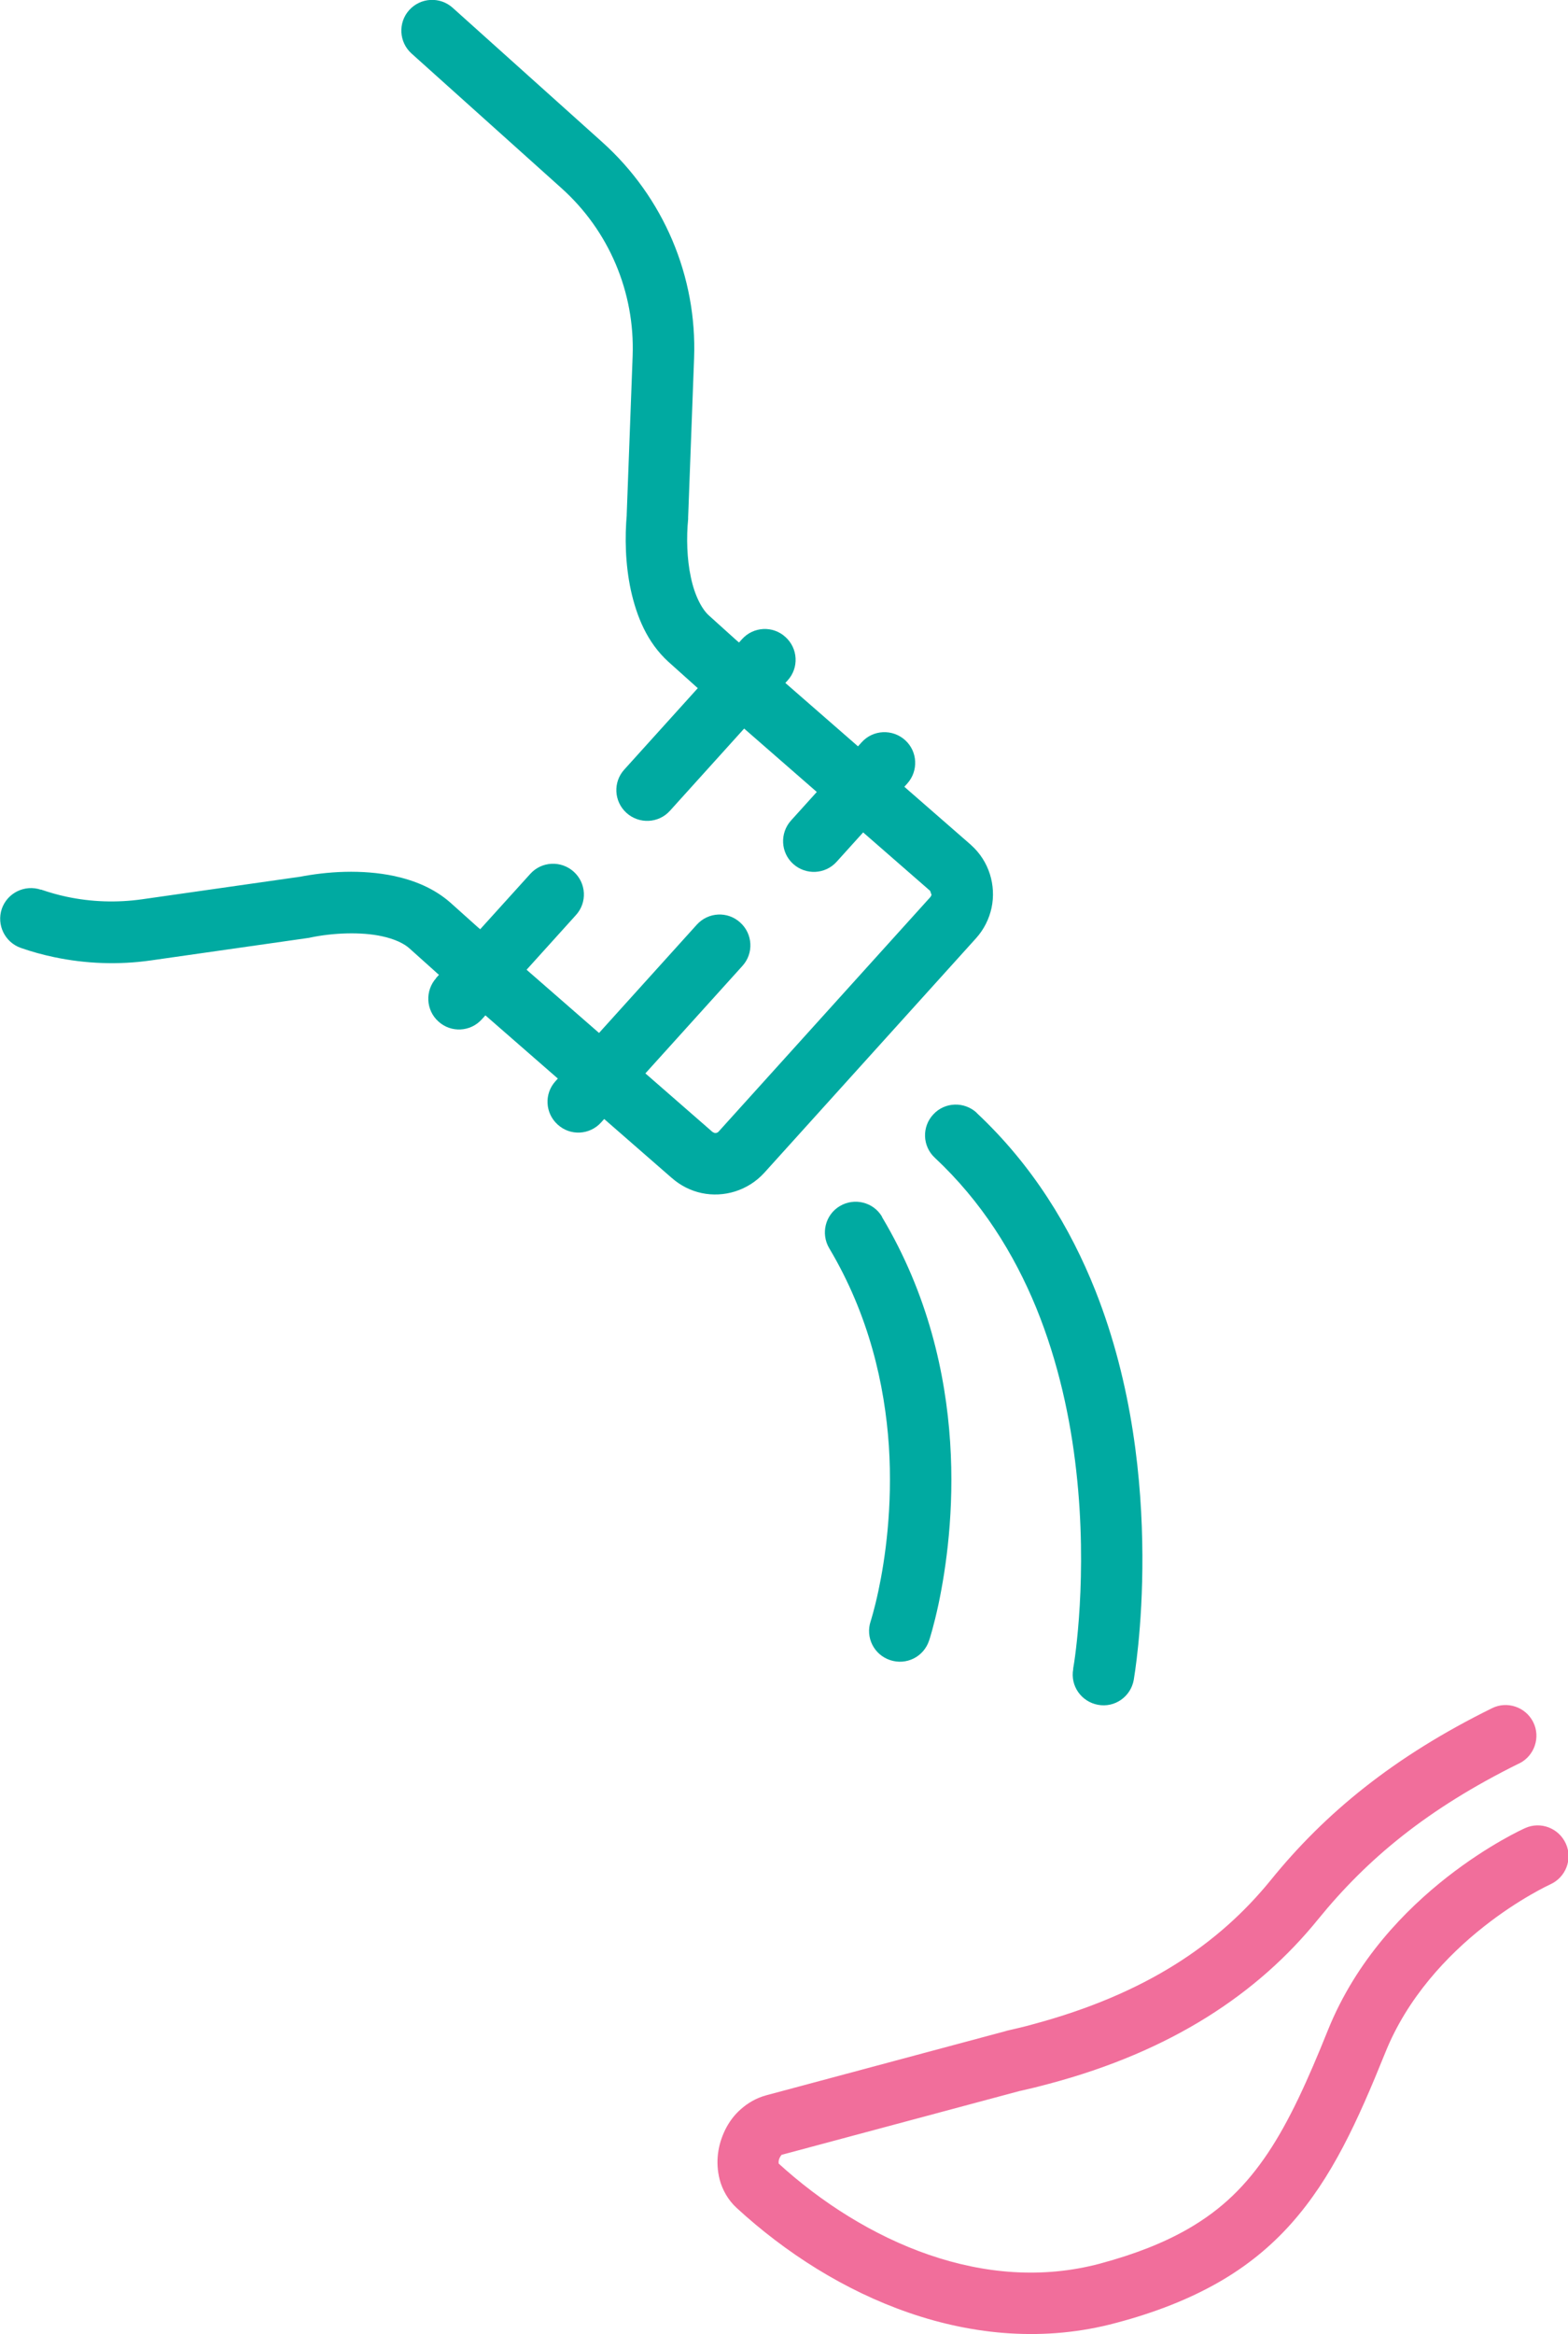
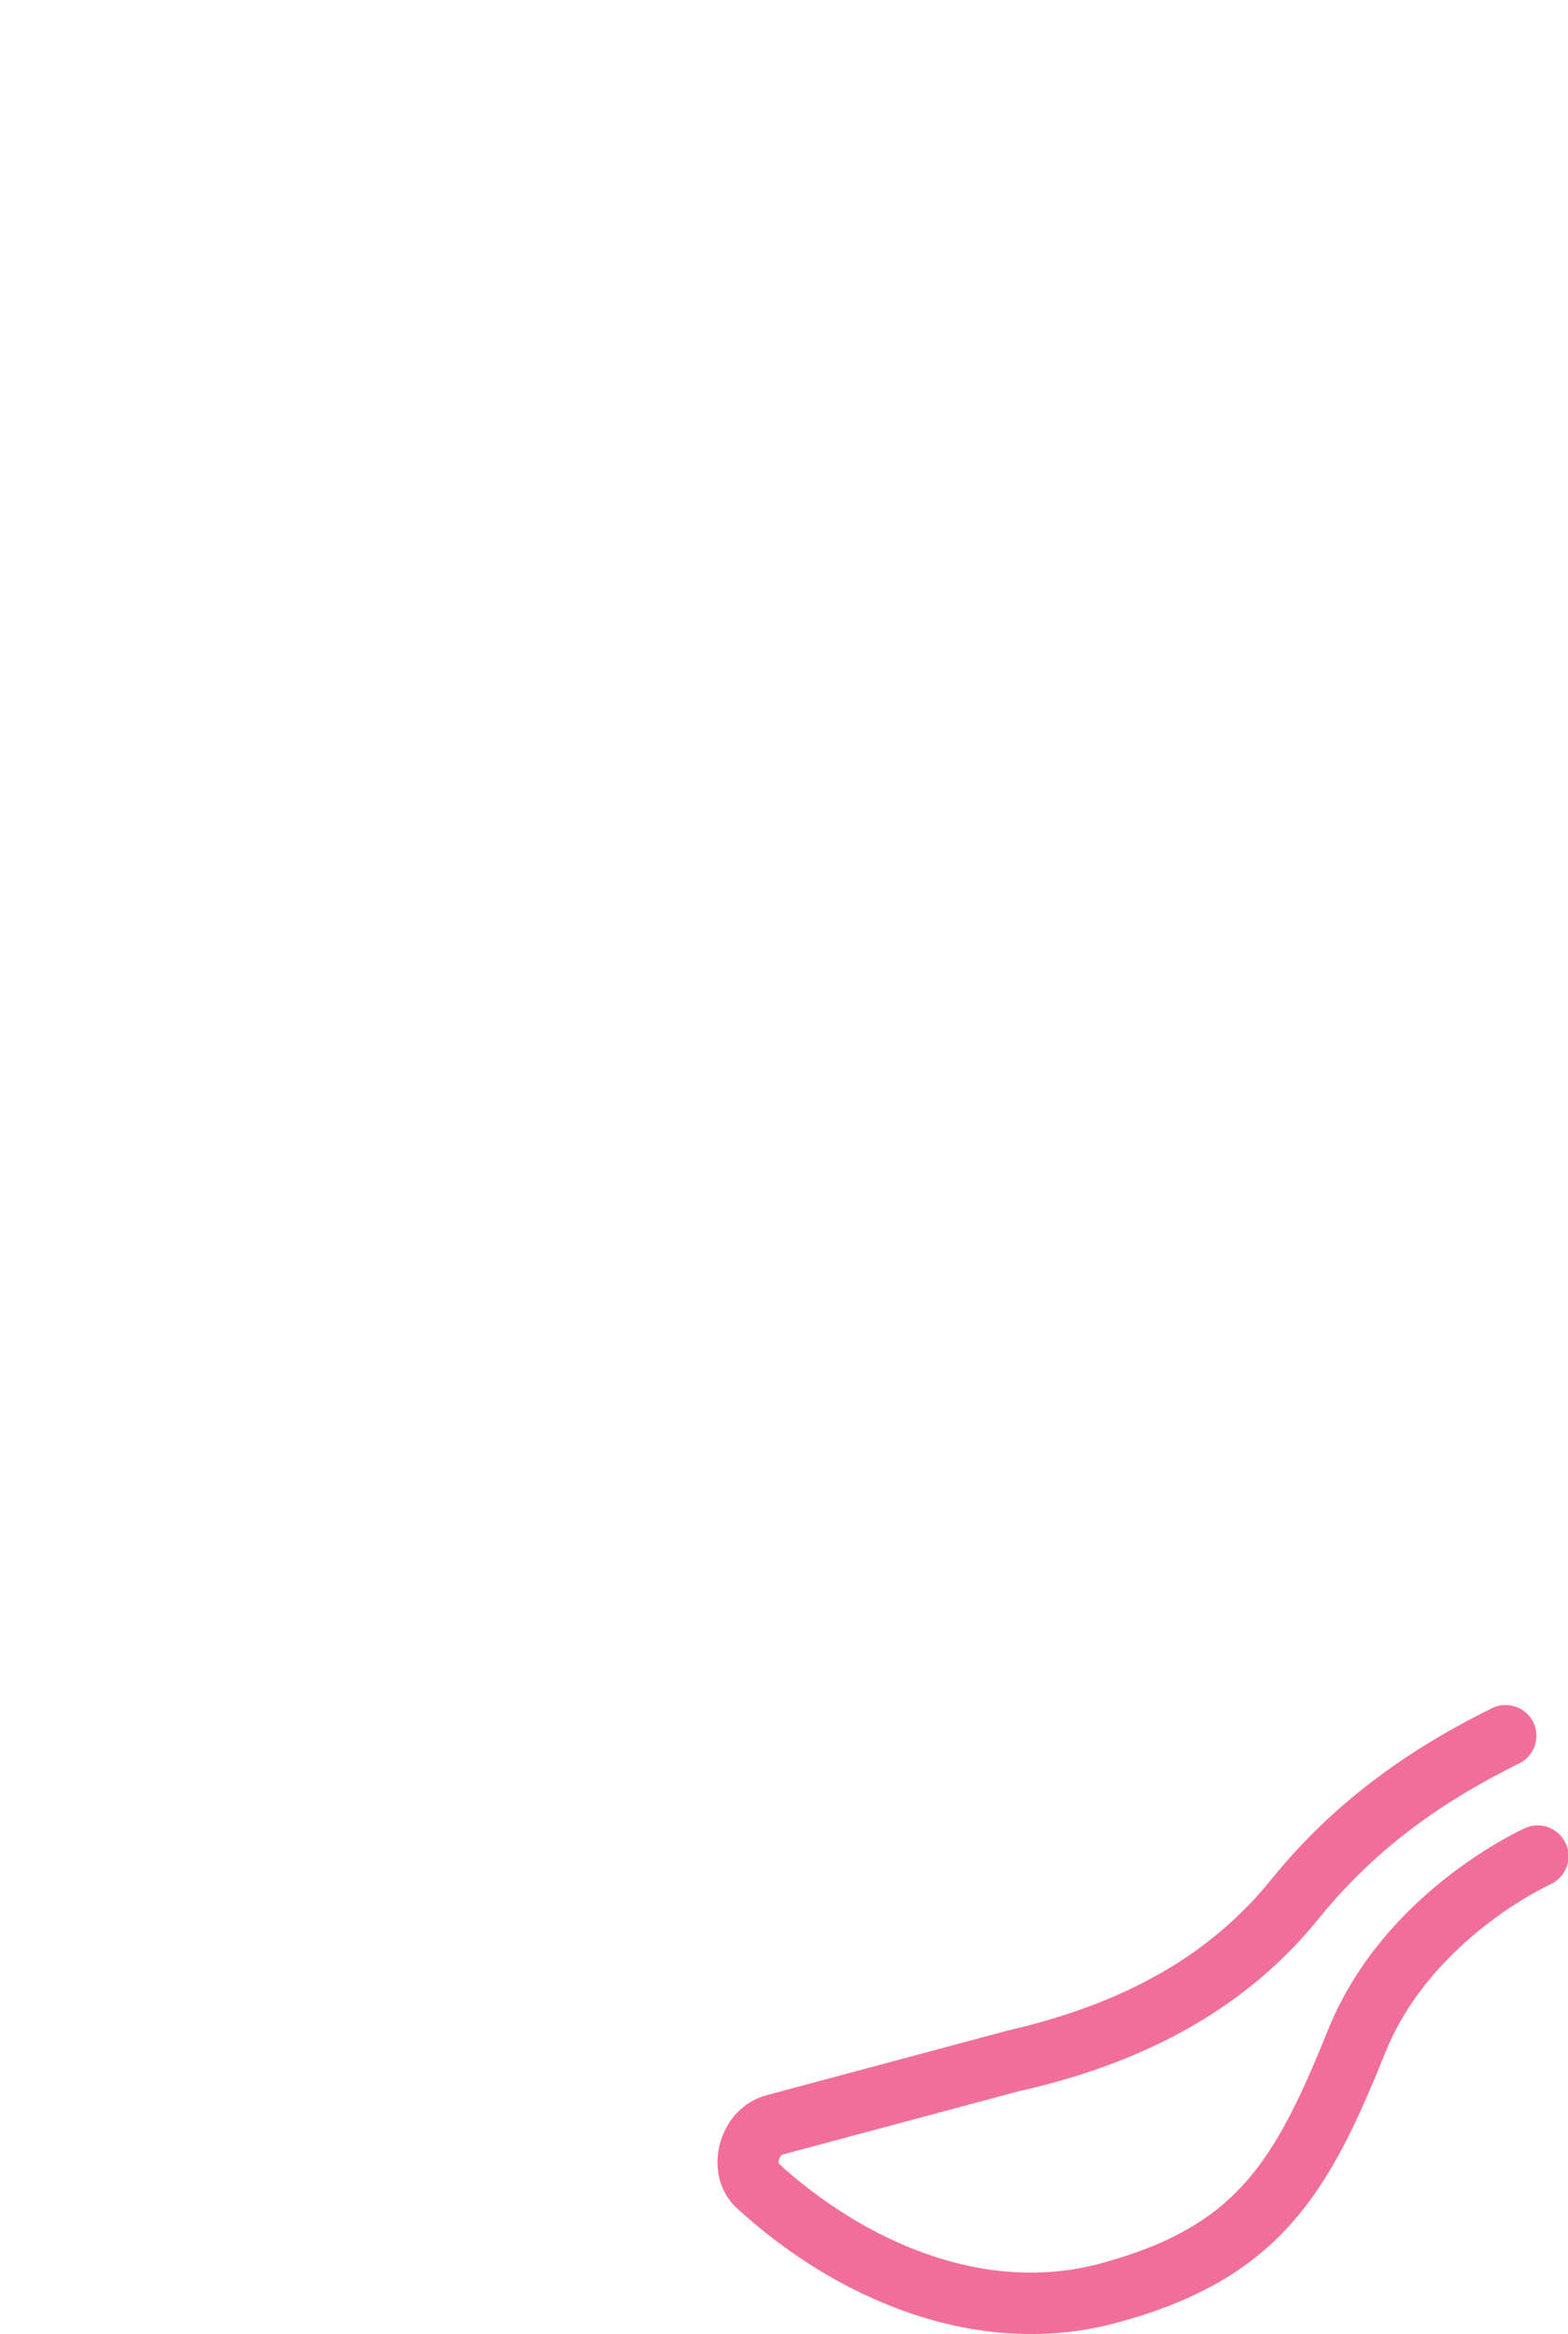
<svg xmlns="http://www.w3.org/2000/svg" id="Layer_1" data-name="Layer 1" viewBox="0 0 87.02 129.49">
  <defs>
    <style>
      .cls-1 {
        fill: #00aaa1;
      }

      .cls-1, .cls-2 {
        stroke-width: 0px;
      }

      .cls-2 {
        fill: #f16e9b;
      }
    </style>
  </defs>
  <path class="cls-2" d="M84.29,97.84c-5.07,2.51-8.4,5.27-11.14,8.64-3.33,4.11-8.13,7.32-14.95,9.13-.52.14-1.04.27-1.58.39l-.38-1.67.44,1.65-13.32,3.57-.03-.1.05.09h-.02s-.03-.09-.03-.09l.05.09h0s-.1.12-.14.24c-.04.12-.03.23-.02.24l-.07.02.06-.03v.02s-.06.02-.06.02l.06-.03-.18.11.14-.15.04.05-.18.11.14-.15h0c2.39,2.19,5.3,4.04,8.38,5.1,3.08,1.06,6.31,1.34,9.5.49,1.97-.53,3.54-1.16,4.84-1.9,1.94-1.11,3.28-2.45,4.48-4.24,1.19-1.78,2.21-4.03,3.33-6.82,1.58-3.91,4.31-6.68,6.62-8.49,2.32-1.81,4.23-2.67,4.32-2.71.86-.39,1.87,0,2.26.86.39.86,0,1.87-.86,2.26l-.27-.6.27.6h0s-.27-.6-.27-.6l.27.6s-1.73.79-3.71,2.36c-1.99,1.57-4.23,3.92-5.46,7-1.53,3.79-2.95,6.92-5.21,9.46-1.13,1.27-2.47,2.37-4.07,3.28-1.6.91-3.46,1.65-5.65,2.23-3.94,1.06-7.9.68-11.49-.56-3.6-1.24-6.87-3.34-9.57-5.82h0c-.48-.44-.79-1.01-.94-1.57-.25-.99-.1-1.93.31-2.77.21-.42.49-.81.87-1.14.37-.33.84-.61,1.38-.76l13.32-3.57.06-.02c.5-.11.99-.23,1.46-.36,6.25-1.68,10.3-4.45,13.18-7.99,3.02-3.73,6.84-6.86,12.28-9.54.84-.42,1.87-.07,2.29.77.42.84.07,1.87-.77,2.29h0Z" />
-   <path class="cls-1" d="M24.2,54.26l5.23-5.78c.63-.7,1.71-.75,2.41-.12.7.63.76,1.71.12,2.41l-5.22,5.78c-.63.7-1.71.76-2.41.12-.7-.63-.75-1.71-.12-2.41h0ZM30.83,59.98l7.84-8.68c.63-.7,1.71-.76,2.41-.12.7.63.76,1.71.12,2.41l-7.84,8.68c-.63.7-1.71.76-2.41.12-.7-.63-.76-1.71-.12-2.41h0ZM34.65,42.69l6.53-7.23c.63-.7,1.71-.76,2.41-.12.7.63.76,1.71.12,2.41l-6.53,7.23c-.63.7-1.71.75-2.41.12-.7-.63-.76-1.71-.12-2.41h0ZM43.9,45.52l3.92-4.34c.63-.7,1.71-.75,2.41-.12.7.63.75,1.71.12,2.41l-3.92,4.34c-.63.7-1.71.75-2.41.12-.7-.63-.75-1.71-.12-2.41h0ZM2.27,49.35c.47.16.95.3,1.43.4,1.36.29,2.78.34,4.19.14l8.76-1.25.24,1.69-.34-1.67c1.62-.32,3.52-.44,5.33-.06,1.1.24,2.2.67,3.12,1.48l1.45,1.3,13.06,11.39.02.02.11.06c.09.02.18,0,.24-.07l11.76-13.02.06-.11-.08-.23,1.14-1.27-1.12,1.29-13.07-11.4-.02-.02-1.45-1.3c-1.2-1.09-1.77-2.54-2.09-3.98-.31-1.45-.34-2.93-.22-4.26l1.7.16-1.71-.07.33-8.82c.13-3.53-1.31-6.95-3.96-9.32l-8.31-7.46c-.7-.63-.76-1.71-.13-2.41.63-.7,1.71-.76,2.41-.13l8.31,7.46c3.39,3.05,5.26,7.44,5.09,11.99l-.33,8.82v.1c-.1,1.01-.07,2.21.15,3.22.21,1.02.62,1.8,1.03,2.15l1.43,1.29,13.07,11.4.02.02c1.01.9,1.4,2.25,1.14,3.48-.13.61-.42,1.2-.86,1.69l-11.75,13.01c-.91,1-2.25,1.39-3.48,1.13-.61-.13-1.19-.42-1.68-.86l1.14-1.27-1.12,1.29-13.07-11.4-.02-.02-1.45-1.3c-.3-.28-.84-.54-1.55-.69-1.15-.25-2.7-.19-3.95.07l-.09.02-8.76,1.25c-1.81.26-3.64.19-5.39-.18-.62-.13-1.24-.3-1.84-.51-.89-.31-1.36-1.28-1.06-2.17.31-.89,1.28-1.36,2.17-1.06h0ZM48.95,67.52c2.55,4.27,3.53,8.68,3.78,12.48.25,3.8-.23,7.01-.64,8.97-.27,1.26-.51,2-.53,2.05-.3.9-1.26,1.38-2.16,1.08-.9-.3-1.38-1.26-1.08-2.16l.27.09-.27-.09h0s.27.09.27.09l-.27-.09s.21-.65.43-1.69c.37-1.73.8-4.65.58-8.04-.23-3.39-1.1-7.25-3.31-10.96-.48-.81-.22-1.86.59-2.34.81-.48,1.86-.22,2.34.59h0ZM54.2,61.74c3.11,2.91,5.2,6.36,6.59,9.86,2.08,5.25,2.59,10.62,2.61,14.68.02,4.07-.47,6.84-.48,6.92-.17.93-1.05,1.55-1.98,1.38-.93-.17-1.55-1.05-1.38-1.98v-.04c.09-.47.82-5.18.17-10.95-.32-2.89-.99-6.03-2.22-9.05-1.24-3.02-3.03-5.9-5.63-8.33-.69-.64-.73-1.72-.08-2.41.64-.69,1.72-.72,2.41-.08h0Z" />
</svg>